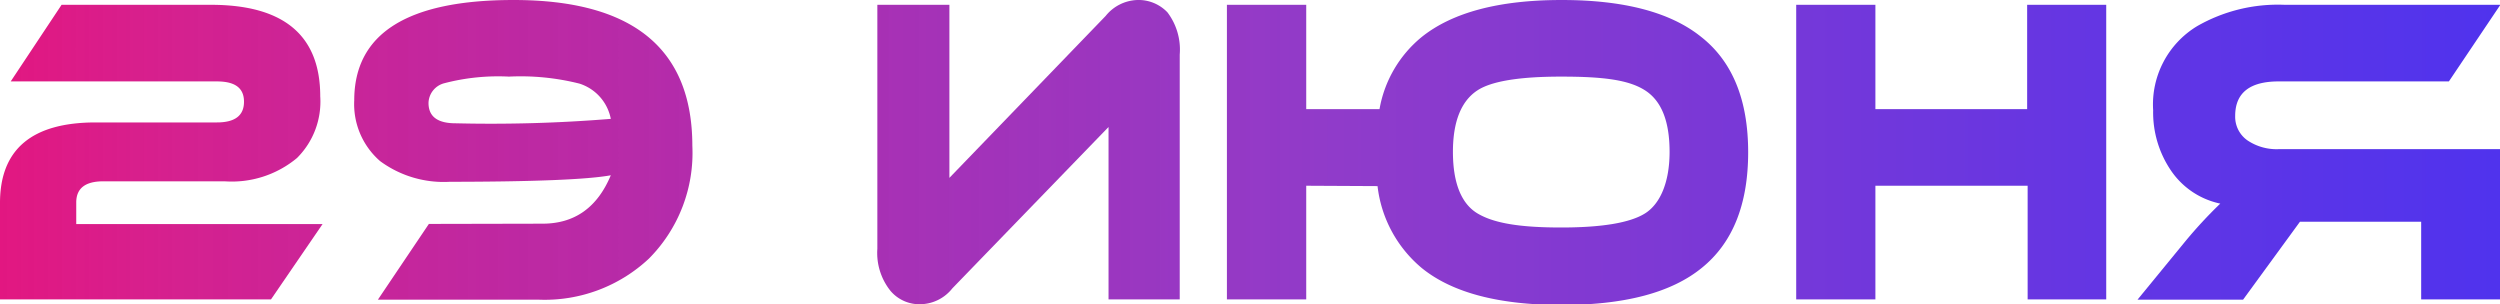
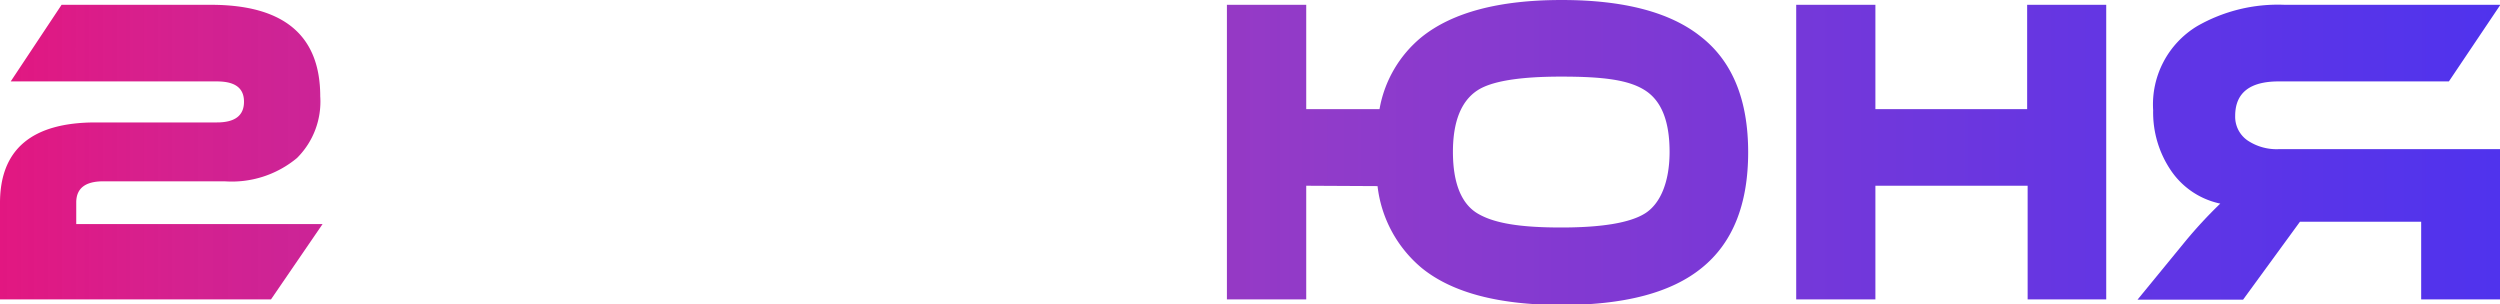
<svg xmlns="http://www.w3.org/2000/svg" viewBox="0 0 202.97 24.7">
  <defs>
    <style>.cls-1{fill:url(#Безымянный_градиент_17);}</style>
    <linearGradient id="Безымянный_градиент_17" y1="12.35" x2="202.97" y2="12.35" gradientUnits="userSpaceOnUse">
      <stop offset="0" stop-color="#e21781" />
      <stop offset="0.07" stop-color="#d31589" stop-opacity="0.95" />
      <stop offset="0.53" stop-color="#750abc" stop-opacity="0.8" />
      <stop offset="0.85" stop-color="#3b03dd" stop-opacity="0.8" />
      <stop offset="1" stop-color="#2400e9" stop-opacity="0.8" />
    </linearGradient>
  </defs>
  <title>29 июня</title>
  <g id="Слой_2" data-name="Слой 2">
    <g id="Слой_1-2" data-name="Слой 1">
      <path class="cls-1" d="M5,.39H17.12Q26,.39,26,7.83a6.45,6.45,0,0,1-1.89,5,8.28,8.28,0,0,1-5.88,1.89H8.39c-1.47,0-2.2.57-2.2,1.72v1.75h20L22,24.31H0V16.48Q0,9.94,7.77,9.94h9.84c1.47,0,2.2-.56,2.2-1.68s-.73-1.65-2.2-1.65H.87Z" />
-       <path class="cls-1" d="M44.05,18.16q3.9,0,5.54-3.93-2.82.52-13.09.53a8.7,8.7,0,0,1-5.64-1.68,6.12,6.12,0,0,1-2.1-4.93Q28.76,0,41.7,0q14.5,0,14.51,11.83A12.16,12.16,0,0,1,52.68,21a12.37,12.37,0,0,1-8.94,3.33H30.68l4.14-6.15Zm3-11.37a19.49,19.49,0,0,0-5.73-.57,17.29,17.29,0,0,0-5.26.54,1.7,1.7,0,0,0-1.27,1.6c0,1.1.73,1.65,2.2,1.65a119.82,119.82,0,0,0,12.6-.36A3.75,3.75,0,0,0,47.05,6.79Z" />
-       <path class="cls-1" d="M72.31,23.63a4.92,4.92,0,0,1-1.08-3.43V.39h5.85V14.44L89.77,1.29A3.44,3.44,0,0,1,92.34,0a3.24,3.24,0,0,1,2.44,1,5,5,0,0,1,1,3.43V24.31H90v-14L77.32,23.41a3.38,3.38,0,0,1-2.57,1.29A3.08,3.08,0,0,1,72.31,23.63Z" />
      <path class="cls-1" d="M106.05,15.08v9.23H99.61V.39h6.44V8.86H112A9.73,9.73,0,0,1,115.43,3q3.75-3,11.36-3t11.33,3q3.81,3,3.81,9.36t-3.78,9.4q-3.69,3-11.36,3t-11.36-3a10.17,10.17,0,0,1-3.59-6.65Zm29.5-2.75c0-2.48-.65-4.14-2-5s-3.43-1.11-6.81-1.11-5.64.37-6.78,1.11c-1.32.86-2,2.52-2,5s.66,4.2,2,5,3.46,1.14,6.78,1.14,5.59-.38,6.81-1.14S135.55,14.83,135.55,12.33Z" />
      <path class="cls-1" d="M171,24.31h-6.38V15.08H152.26v9.23h-6.43V.39h6.43V8.86h12.32V.39H171Z" />
      <path class="cls-1" d="M203,.39l-4.18,6.22H185q-3.52,0-3.53,2.79a2.34,2.34,0,0,0,1,2,4.23,4.23,0,0,0,2.51.71h18V24.31h-6.41V18h-9.84l-4.62,6.33h-8.57l3.81-4.65a36.62,36.62,0,0,1,2.91-3.15,6.43,6.43,0,0,1-4-2.68,8.39,8.39,0,0,1-1.45-4.89,7.43,7.43,0,0,1,3.56-6.83A13.18,13.18,0,0,1,185.48.39Z" />
    </g>
  </g>
</svg>